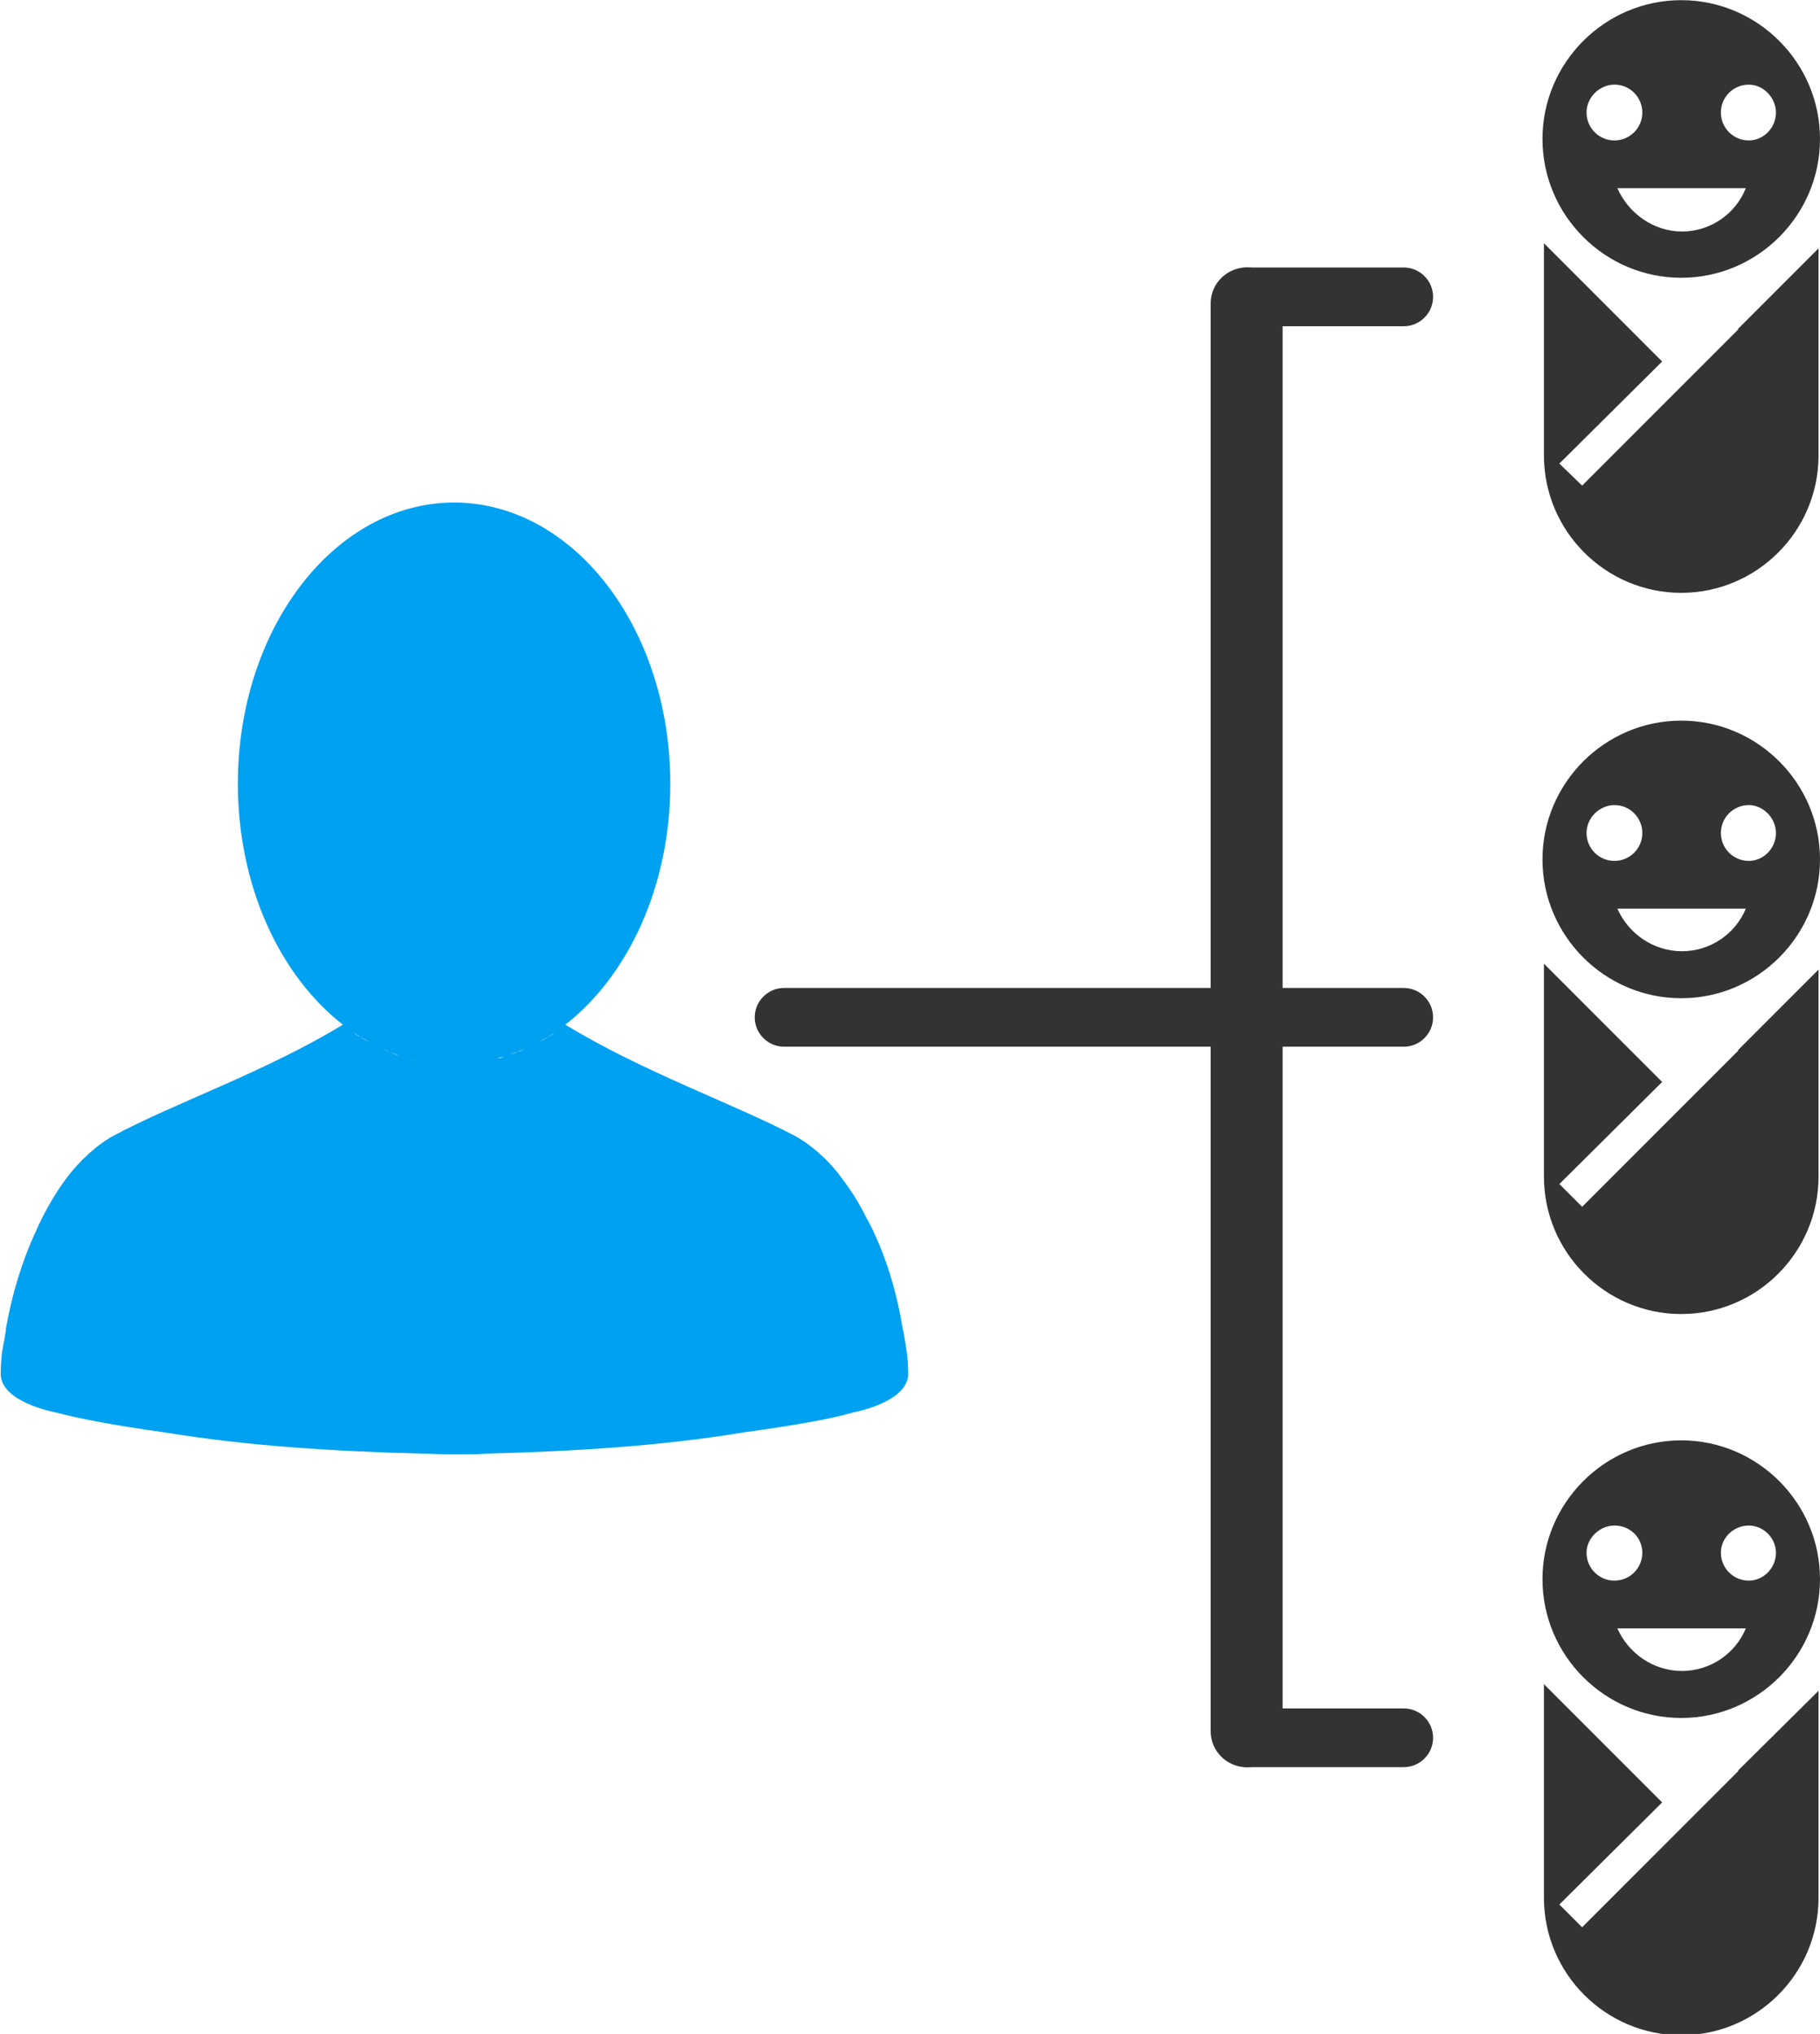
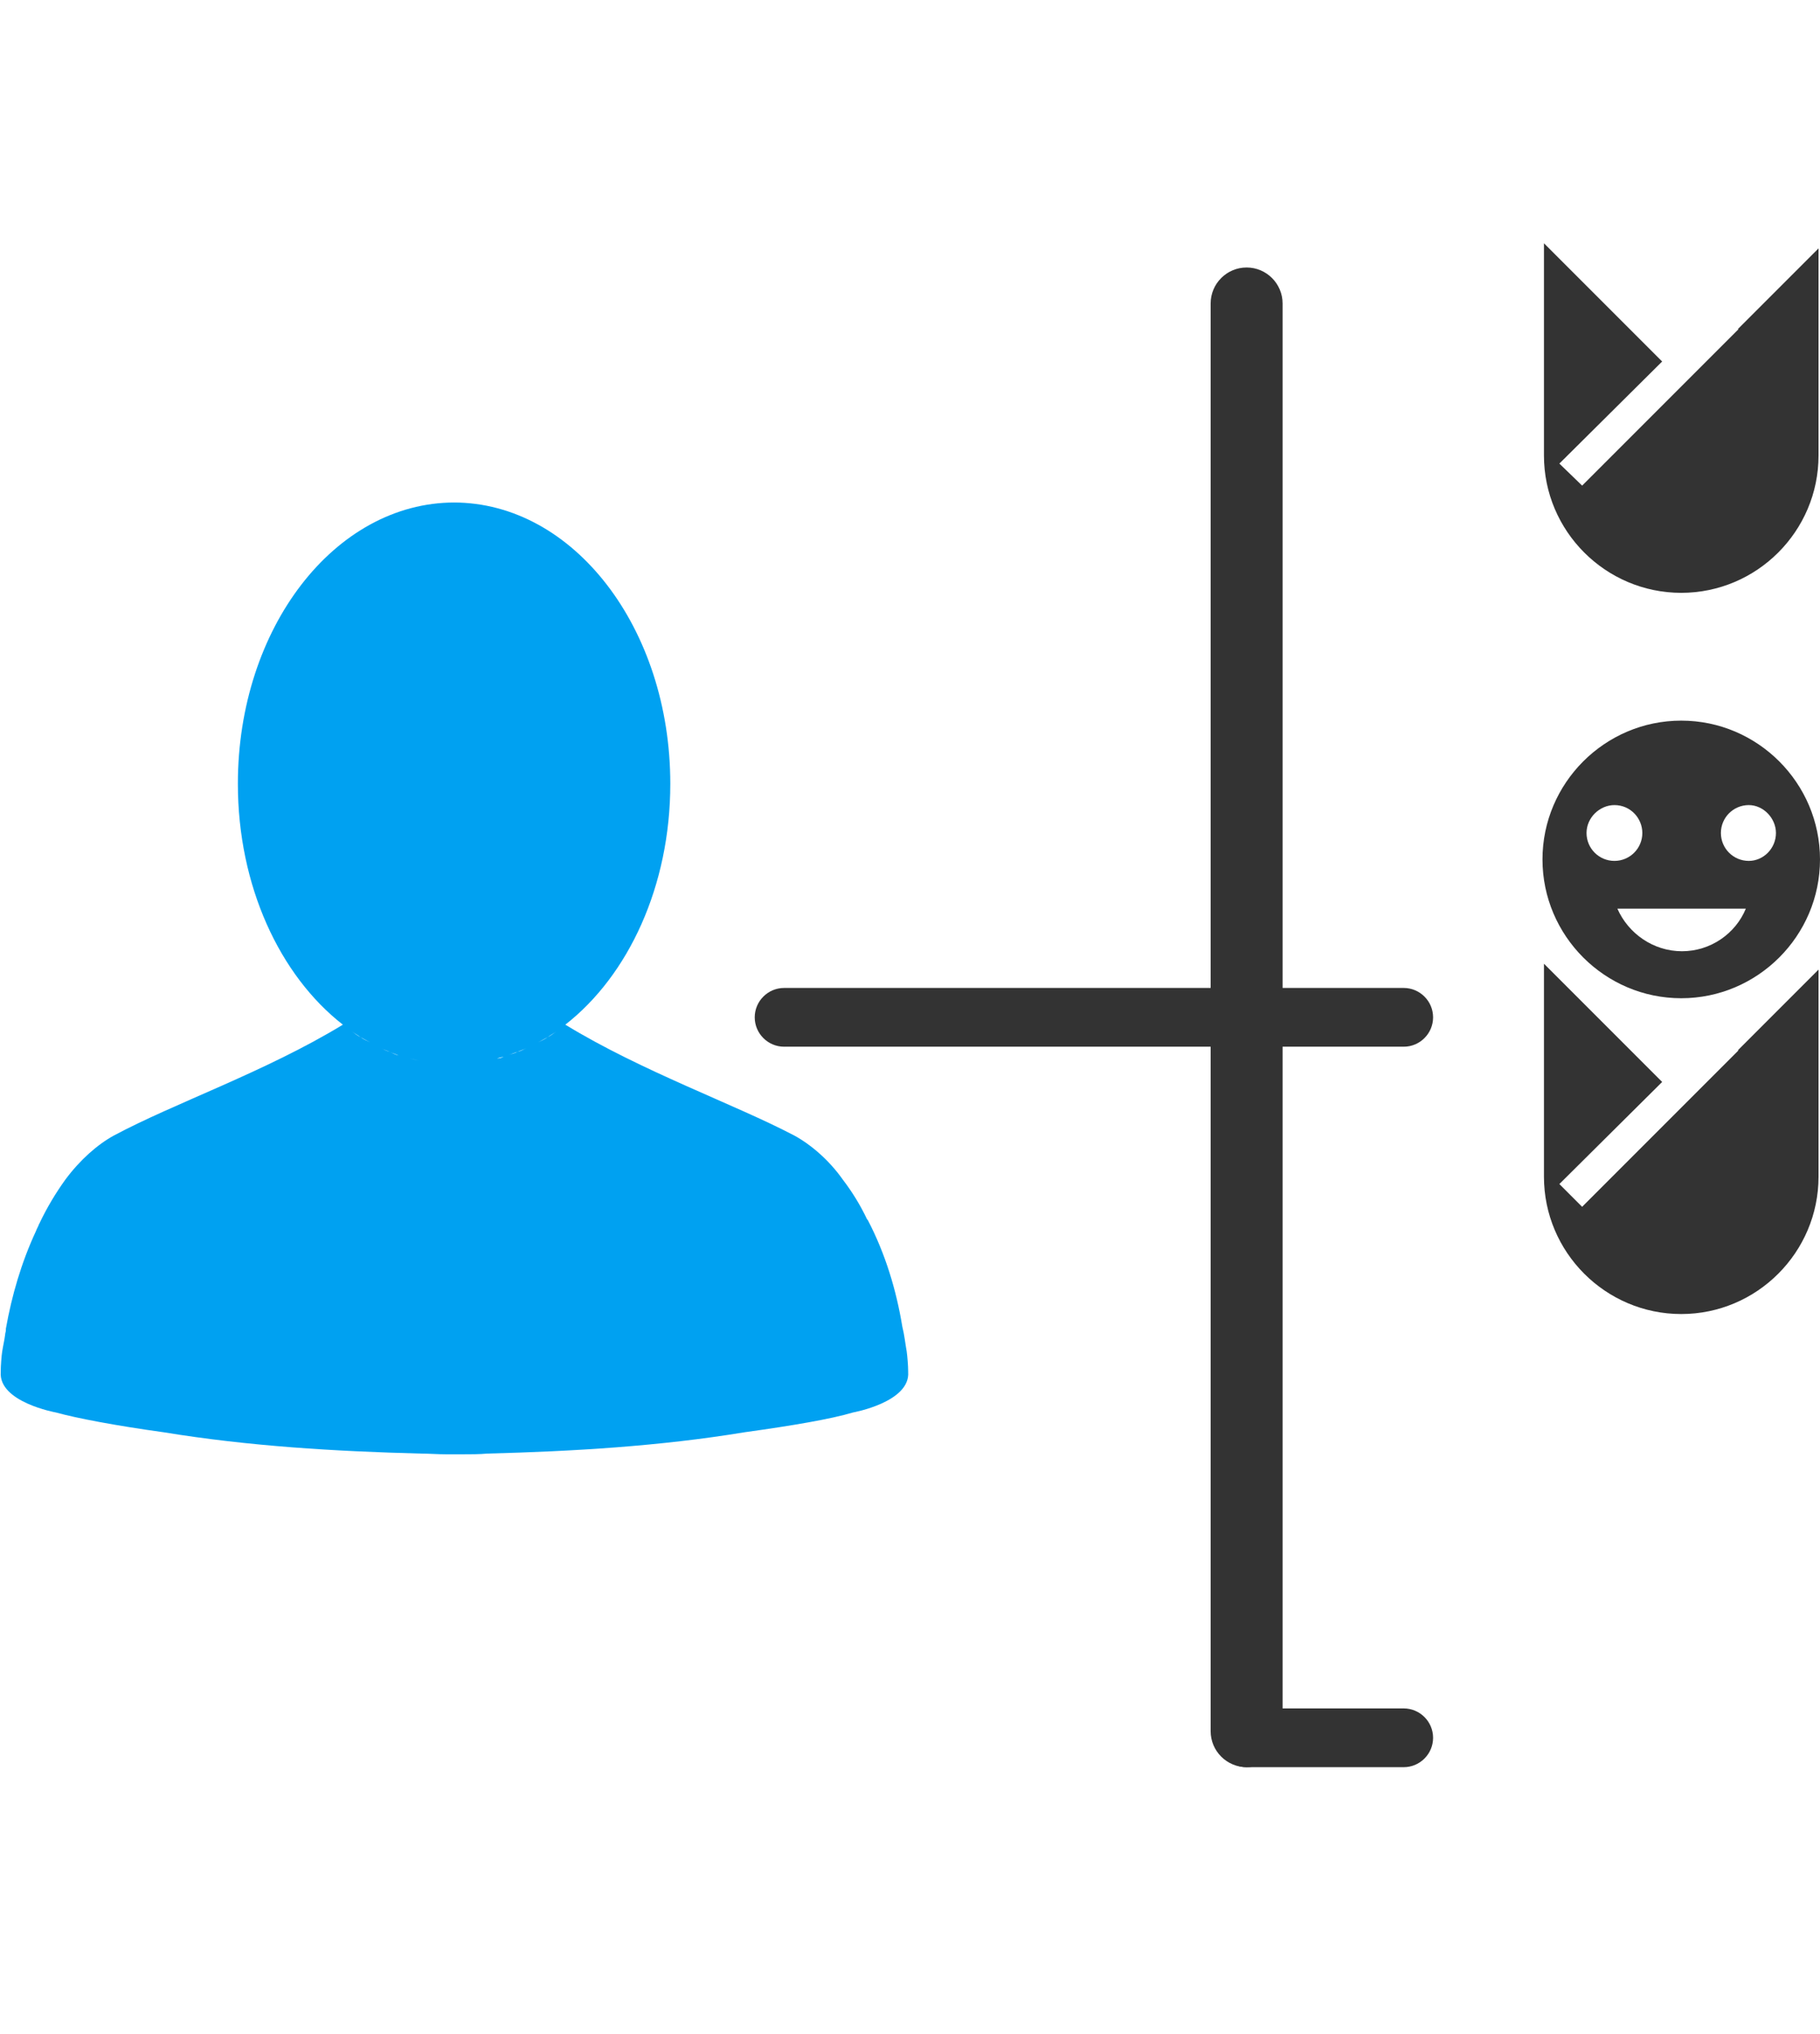
<svg xmlns="http://www.w3.org/2000/svg" xml:space="preserve" width="25.708mm" height="28.72mm" version="1.1" style="shape-rendering:geometricPrecision; text-rendering:geometricPrecision; image-rendering:optimizeQuality; fill-rule:evenodd; clip-rule:evenodd" viewBox="0 0 24.79 27.69">
  <defs>
    <style type="text/css">
   
    .fil1 {fill:#00A1F1}
    .fil0 {fill:#333333}
   
  </style>
  </defs>
  <g id="Capa_x0020_1">
-     <path class="fil0" d="M24.19 21.14c0,-0.2 -0.17,-0.37 -0.37,-0.37 -0.21,-0 -0.38,0.17 -0.38,0.37 0,0.21 0.17,0.38 0.38,0.38 0.2,-0 0.37,-0.17 0.37,-0.38zm-1.82 0c0,-0.2 -0.16,-0.37 -0.38,-0.37 -0.2,-0 -0.38,0.17 -0.38,0.37 0,0.21 0.17,0.38 0.38,0.38 0.21,-0 0.38,-0.17 0.38,-0.38zm1.41 1.03l-1.75 0c0.15,0.34 0.49,0.58 0.88,0.58 0.39,-0 0.73,-0.24 0.87,-0.58zm-2.77 -0.67c0,-1.04 0.85,-1.89 1.89,-1.89 1.04,0 1.89,0.85 1.89,1.89 0,1.04 -0.85,1.89 -1.89,1.89 -1.04,-0 -1.89,-0.85 -1.89,-1.89z" />
-     <path class="fil0" d="M21.03 25.83l0 -2.9 1.61 1.61 -1.4 1.39 0.31 0.31 2.13 -2.13 -0.01 0 1.1 -1.09 0 2.82c0,1.03 -0.84,1.87 -1.87,1.87l0 -0c-1.03,0 -1.87,-0.84 -1.87,-1.87z" />
-     <path class="fil0" d="M24.19 1.53c0,-0.2 -0.17,-0.38 -0.37,-0.38 -0.21,0 -0.38,0.17 -0.38,0.38 0,0.21 0.17,0.38 0.38,0.38 0.2,-0 0.37,-0.17 0.37,-0.38zm-1.82 0c0,-0.2 -0.16,-0.38 -0.38,-0.38 -0.2,0 -0.38,0.17 -0.38,0.38 0,0.21 0.17,0.38 0.38,0.38 0.21,-0 0.38,-0.17 0.38,-0.38zm1.41 1.03l-1.75 0c0.15,0.34 0.49,0.59 0.88,0.59 0.39,0 0.73,-0.24 0.87,-0.59zm-2.77 -0.67c0,-1.04 0.85,-1.89 1.89,-1.89 1.04,-0 1.89,0.85 1.89,1.89 0,1.04 -0.85,1.89 -1.89,1.89 -1.04,0 -1.89,-0.85 -1.89,-1.89z" />
-     <path class="fil0" d="M21.03 6.21l0 -2.9 1.61 1.61 -1.4 1.39 0.31 0.3 2.13 -2.13 -0.01 0 1.1 -1.1 0 2.82c0,1.03 -0.84,1.87 -1.87,1.87l0 -0c-1.03,0 -1.87,-0.84 -1.87,-1.87z" />
+     <path class="fil0" d="M21.03 6.21l0 -2.9 1.61 1.61 -1.4 1.39 0.31 0.3 2.13 -2.13 -0.01 0 1.1 -1.1 0 2.82c0,1.03 -0.84,1.87 -1.87,1.87l0 -0c-1.03,0 -1.87,-0.84 -1.87,-1.87" />
    <path class="fil0" d="M24.19 11.34c0,-0.2 -0.17,-0.38 -0.37,-0.38 -0.21,-0 -0.38,0.17 -0.38,0.38 0,0.21 0.17,0.38 0.38,0.38 0.2,0 0.37,-0.17 0.37,-0.38zm-1.82 0c0,-0.2 -0.16,-0.38 -0.38,-0.38 -0.2,-0 -0.38,0.17 -0.38,0.38 0,0.21 0.17,0.38 0.38,0.38 0.21,0 0.38,-0.17 0.38,-0.38zm1.41 1.03l-1.75 0c0.15,0.34 0.49,0.58 0.88,0.58 0.39,-0 0.73,-0.24 0.87,-0.58zm-2.77 -0.67c0,-1.04 0.85,-1.89 1.89,-1.89 1.04,-0 1.89,0.85 1.89,1.89 0,1.04 -0.85,1.89 -1.89,1.89 -1.04,-0 -1.89,-0.85 -1.89,-1.89z" />
    <path class="fil0" d="M21.03 16.02l0 -2.9 1.61 1.61 -1.4 1.39 0.31 0.31 2.13 -2.13 -0.01 0 1.1 -1.1 0 2.82c0,1.03 -0.84,1.87 -1.87,1.87l0 -0c-1.03,0 -1.87,-0.84 -1.87,-1.87z" />
    <path class="fil0" d="M17.38 13.85l0 0c0,0.22 -0.18,0.4 -0.4,0.4l-6.3 0c-0.22,0 -0.4,-0.18 -0.4,-0.4l0 0c0,-0.22 0.18,-0.4 0.4,-0.4l6.3 0c0.22,0 0.4,0.18 0.4,0.4z" />
    <path class="fil0" d="M19.52 13.85l0 0c0,0.22 -0.18,0.4 -0.4,0.4l-2.14 0c-0.22,0 -0.4,-0.18 -0.4,-0.4l0 0c0,-0.22 0.18,-0.4 0.4,-0.4l2.14 0c0.22,0 0.4,0.18 0.4,0.4z" />
    <path class="fil0" d="M16.98 3.64l0 0c0.27,0 0.49,0.22 0.49,0.49l0 19.44c0,0.27 -0.22,0.49 -0.49,0.49l0 0c-0.27,0 -0.49,-0.22 -0.49,-0.49l0 -19.44c0,-0.27 0.22,-0.49 0.49,-0.49z" />
    <path class="fil0" d="M19.52 23.66l0 0c0,0.22 -0.18,0.4 -0.4,0.4l-2.14 0c-0.22,0 -0.4,-0.18 -0.4,-0.4l0 0c0,-0.22 0.18,-0.4 0.4,-0.4l2.14 -0c0.22,0 0.4,0.18 0.4,0.4z" />
-     <path class="fil0" d="M19.52 4.04l0 0c0,0.22 -0.18,0.4 -0.4,0.4l-2.14 -0c-0.22,0 -0.4,-0.18 -0.4,-0.4l0 -0c0,-0.22 0.18,-0.4 0.4,-0.4l2.14 -0c0.22,0 0.4,0.18 0.4,0.4z" />
    <path class="fil1" d="M6.86 14.39c-0.03,0.01 -0.06,0.02 -0.09,0.02 0.03,-0.01 0.06,-0.02 0.09,-0.02zm-1.39 -0.01c0.04,0.01 0.07,0.02 0.11,0.03 0.04,0.01 0.08,0.02 0.13,0.03 -0.04,-0.01 -0.09,-0.02 -0.13,-0.03 -0.04,-0.01 -0.07,-0.02 -0.11,-0.03zm1.7 -0.11c-0.04,0.02 -0.08,0.03 -0.12,0.05 -0.04,0.02 -0.08,0.03 -0.12,0.04 0.04,-0.01 0.08,-0.03 0.12,-0.04 0.04,-0.01 0.08,-0.03 0.12,-0.05zm-1.98 0c0.04,0.02 0.07,0.03 0.12,0.05 0.04,0.02 0.08,0.03 0.12,0.05 -0.04,-0.01 -0.08,-0.03 -0.12,-0.05 -0.04,-0.01 -0.08,-0.03 -0.12,-0.05zm2.39 -0.23c-0.04,0.03 -0.08,0.05 -0.12,0.08 -0.04,0.03 -0.09,0.05 -0.13,0.07 -0.04,0.02 -0.07,0.04 -0.11,0.06 0.04,-0.02 0.07,-0.04 0.11,-0.06 0.04,-0.02 0.09,-0.05 0.13,-0.07 0.04,-0.02 0.08,-0.05 0.12,-0.08zm-2.79 0c0.04,0.03 0.08,0.05 0.12,0.08 0.04,0.03 0.09,0.05 0.13,0.07 0.04,0.02 0.07,0.04 0.11,0.06 -0.04,-0.02 -0.07,-0.04 -0.11,-0.06 -0.04,-0.02 -0.09,-0.05 -0.13,-0.07 -0.04,-0.02 -0.08,-0.05 -0.12,-0.08zm1.4 -7.2c-1.63,0 -2.95,1.71 -2.95,3.83 0,1.39 0.57,2.61 1.43,3.28 -1.05,0.64 -2.3,1.07 -3.12,1.51 -0.22,0.12 -0.46,0.33 -0.66,0.6 -0.13,0.18 -0.25,0.38 -0.35,0.59 -0,0.01 -0.01,0.01 -0.01,0.02 -0.01,0.03 -0.03,0.06 -0.04,0.09 -0.2,0.43 -0.33,0.88 -0.41,1.33 0,0.01 -0,0.02 -0,0.02 -0,0.02 -0.01,0.04 -0.01,0.06 -0.01,0.08 -0.03,0.16 -0.04,0.23 -0.01,0.06 -0.02,0.2 -0.02,0.27 0,0 0,0.01 0,0.01 -0.03,0.41 0.75,0.55 0.75,0.55 0.29,0.08 0.82,0.18 1.47,0.27 1.16,0.19 2.34,0.26 3.5,0.29 0.11,0 0.23,0.01 0.35,0.01l0.02 -0c0.06,0 0.13,0 0.19,0 0.12,-0 0.24,-0 0.35,-0.01 1.16,-0.03 2.35,-0.1 3.5,-0.29 0.65,-0.09 1.18,-0.18 1.48,-0.27 0,-0 0.78,-0.14 0.75,-0.55 0,-0.01 0,-0.01 0,-0.01 0,-0.07 -0.01,-0.2 -0.02,-0.27 -0.02,-0.11 -0.03,-0.22 -0.06,-0.34 -0.08,-0.49 -0.23,-0.99 -0.47,-1.45 -0,-0 -0.01,-0.01 -0.01,-0.01 -0.09,-0.19 -0.2,-0.37 -0.33,-0.54 -0.19,-0.27 -0.44,-0.48 -0.66,-0.6 -0.82,-0.43 -2.07,-0.87 -3.12,-1.51 0.86,-0.67 1.43,-1.89 1.43,-3.28 0,-2.12 -1.32,-3.83 -2.95,-3.83l0 0z" />
  </g>
</svg>